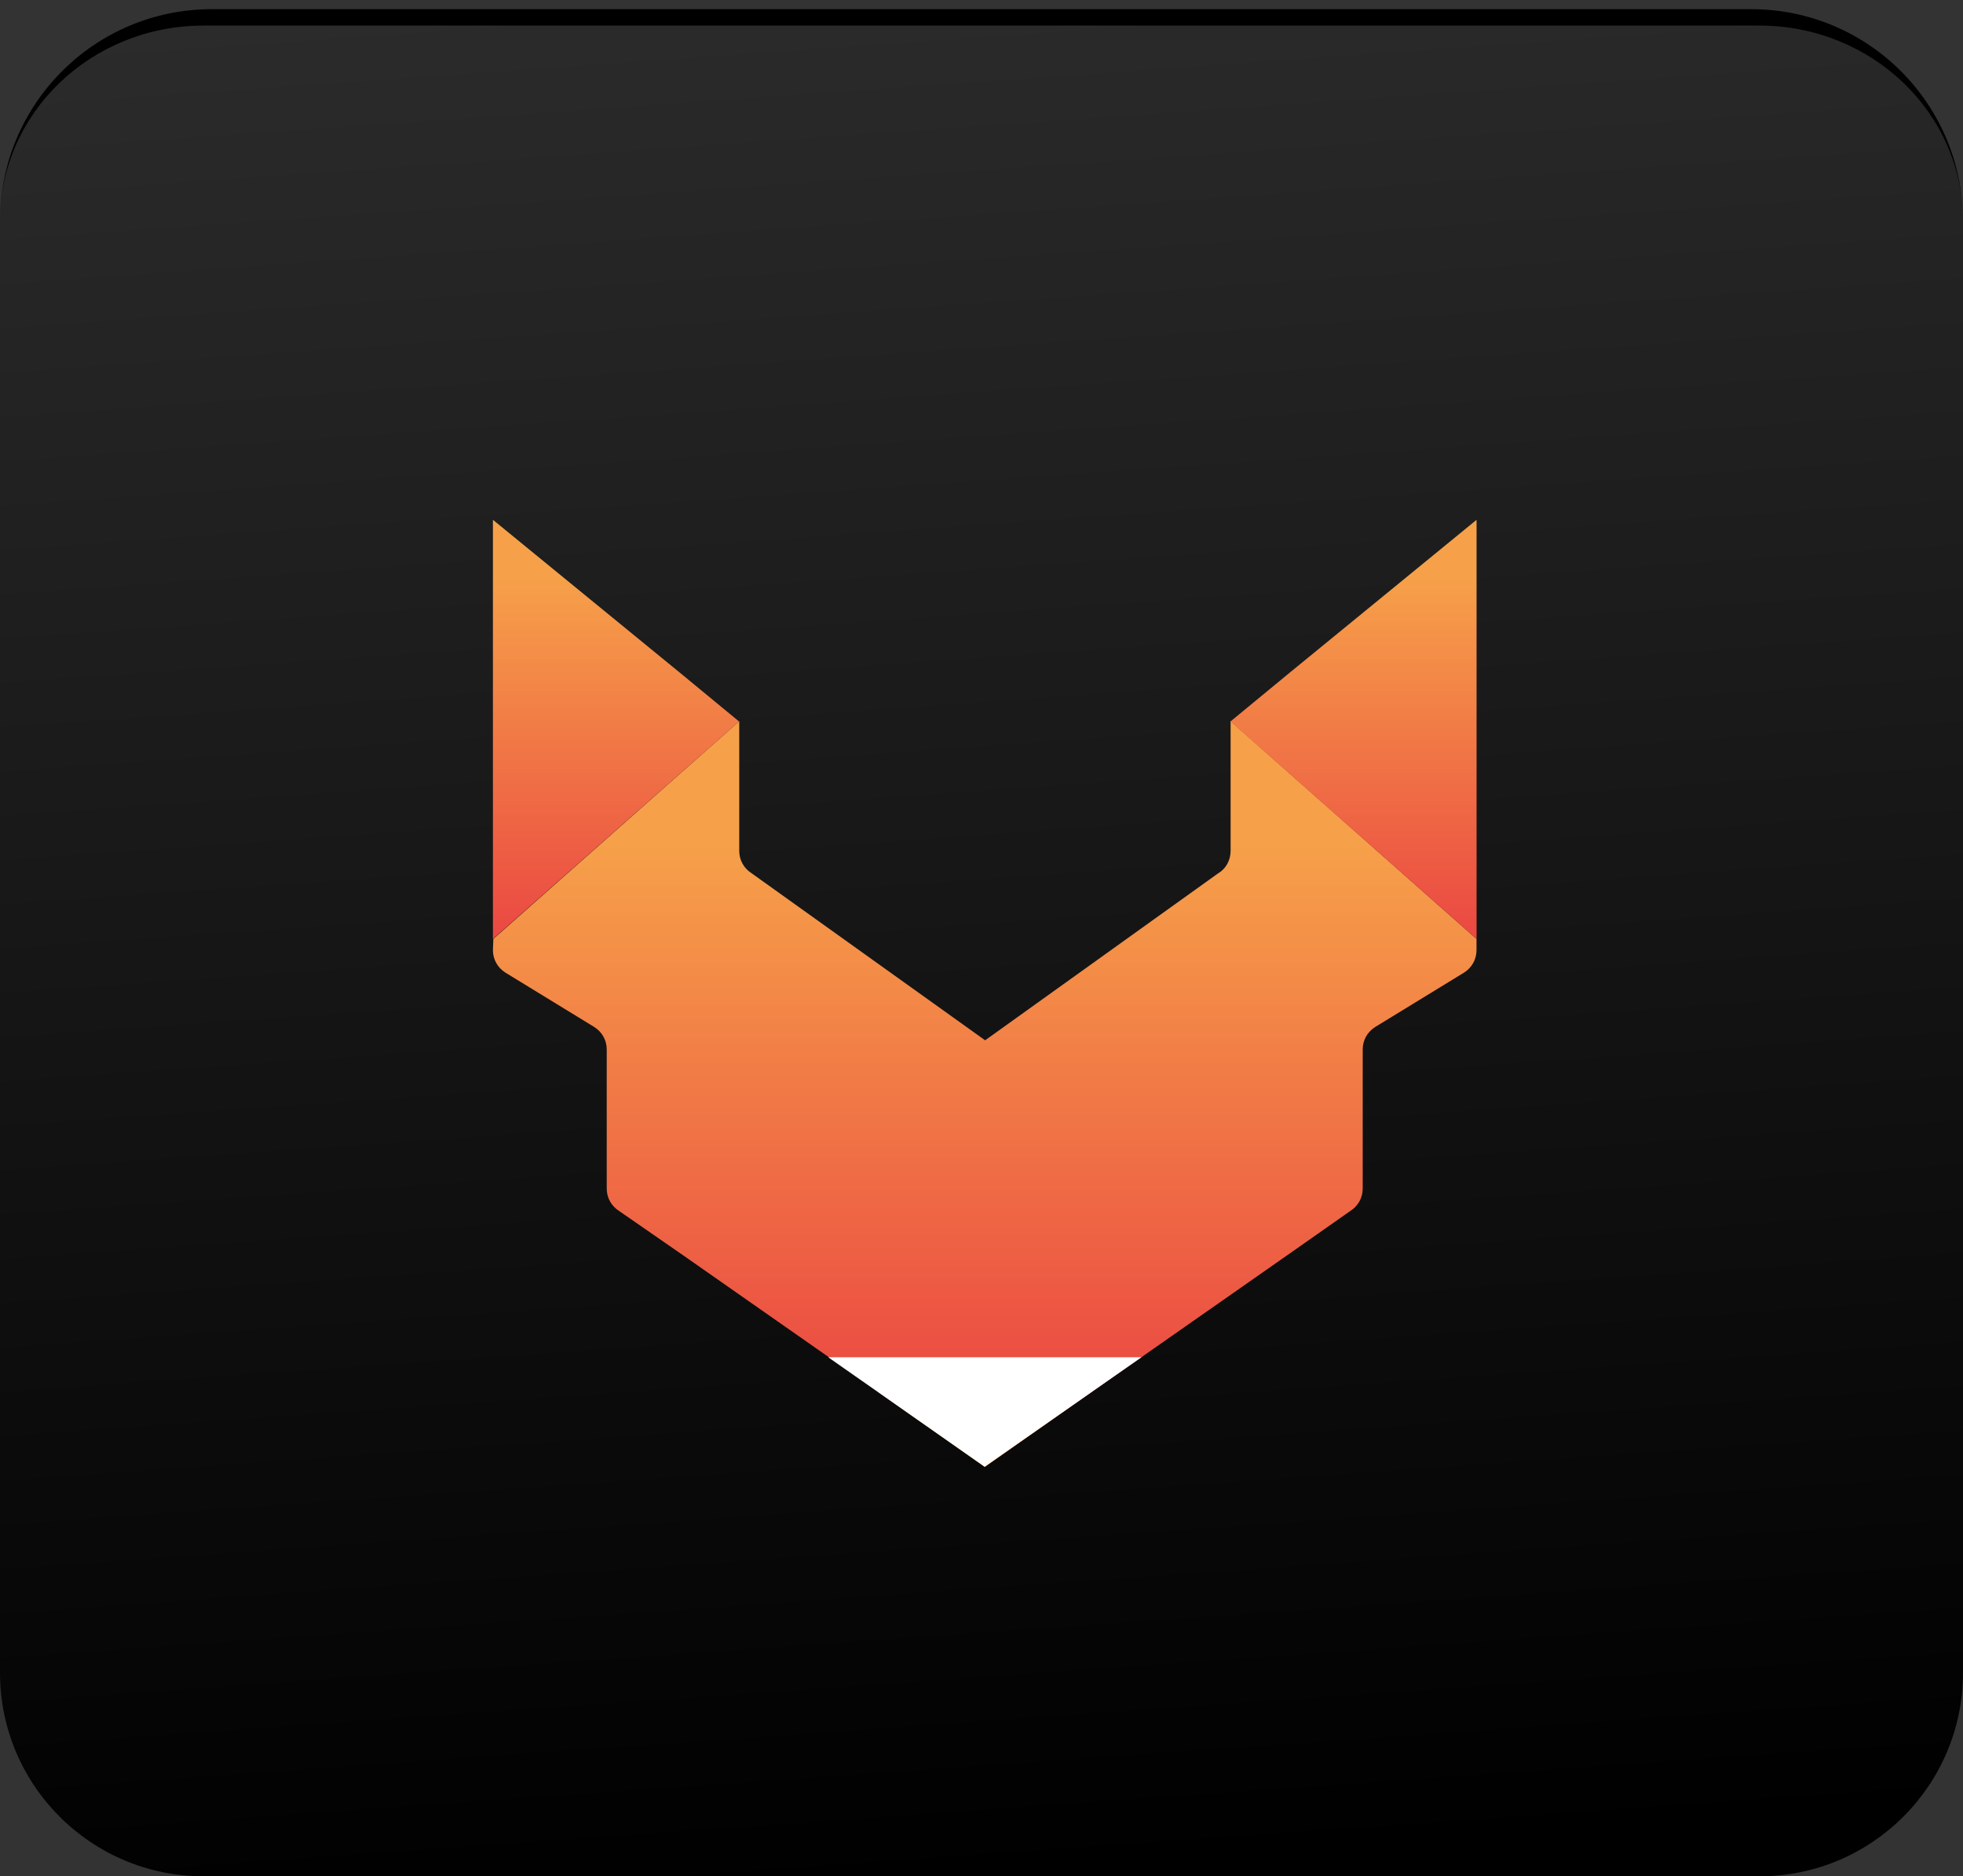
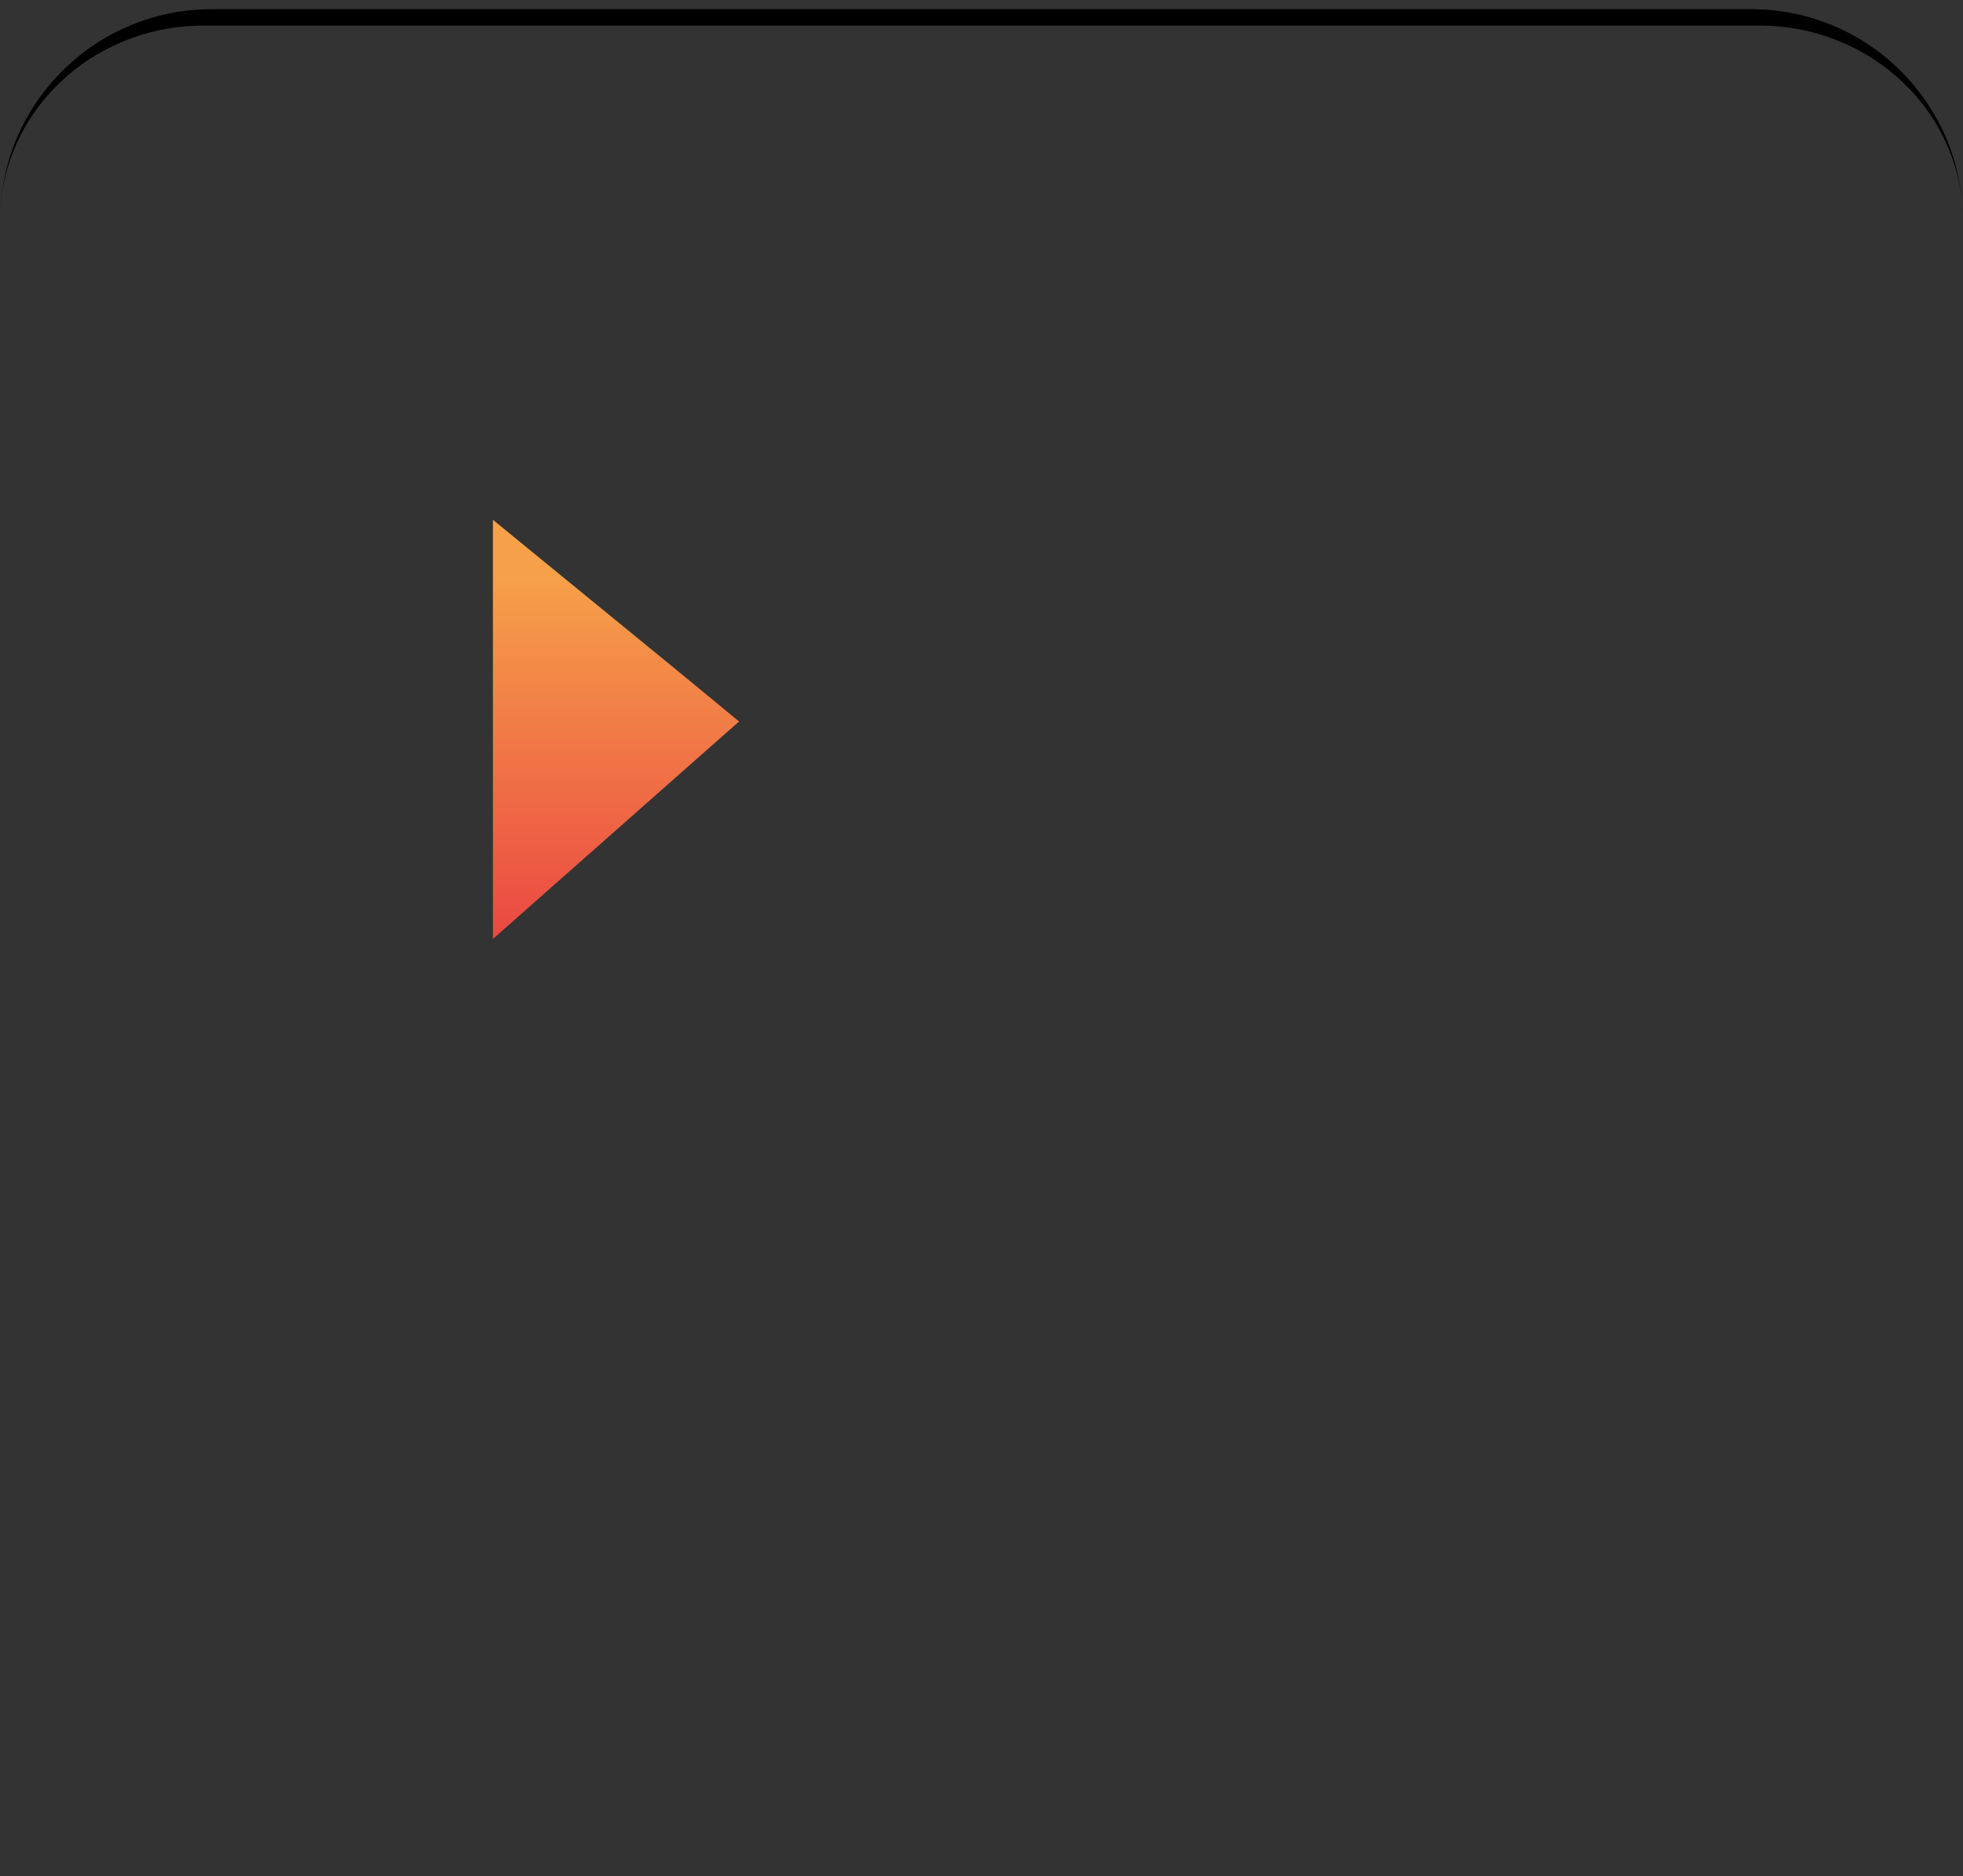
<svg xmlns="http://www.w3.org/2000/svg" width="113" height="108" viewBox="0 0 113 108" fill="none">
  <rect x="0" y="0" width="113" height="108" fill="#333333" stroke="none" />
  <mask id="path-1-outside-1_171_620" maskUnits="userSpaceOnUse" x="0" y="0" width="113" height="108" fill="black">
    <rect fill="white" width="113" height="108" />
    <path d="M0 12.72C0 6.247 5.247 1 11.72 1H101.28C107.753 1 113 6.247 113 12.72V96.28C113 102.753 107.753 108 101.28 108H11.72C5.247 108 0 102.753 0 96.28V12.72Z" />
  </mask>
-   <path d="M0 12.72C0 6.247 5.247 1 11.72 1H101.28C107.753 1 113 6.247 113 12.72V96.28C113 102.753 107.753 108 101.28 108H11.72C5.247 108 0 102.753 0 96.28V12.72Z" fill="url(#paint0_linear_171_620)" />
  <path d="M0 12.72C0 5.986 5.459 0.528 12.192 0.528H100.808C107.541 0.528 113 5.986 113 12.72C113 6.508 107.753 1.472 101.28 1.472H11.72C5.247 1.472 0 6.508 0 12.72ZM113 108H0H113ZM0 108V1V108ZM113 1V108V1Z" fill="black" mask="url(#path-1-outside-1_171_620)" />
-   <path d="M84.995 54.046V54.691C84.995 55.218 84.732 55.696 84.278 55.983L79.161 59.115C78.707 59.402 78.444 59.88 78.444 60.406V68.416C78.444 68.942 78.18 69.42 77.726 69.707L74.044 72.29L56.709 84.412L39.374 72.29L35.644 69.707C35.19 69.42 34.926 68.942 34.926 68.416V60.406C34.926 59.88 34.663 59.402 34.209 59.115L29.092 55.983C28.638 55.696 28.375 55.218 28.375 54.691L28.399 54.046L42.554 41.517V48.977C42.554 49.503 42.817 49.981 43.271 50.268L56.709 59.88L70.123 50.268C70.577 50.005 70.84 49.503 70.84 48.977V41.517L84.995 54.046Z" fill="url(#paint1_linear_171_620)" />
-   <path d="M50.566 80.132L56.688 84.436L62.809 80.132H50.566Z" fill="url(#paint2_linear_171_620)" />
  <path d="M39.135 38.719L28.375 29.92L28.375 54.046L42.53 41.541L42.554 41.517H42.53L39.135 38.719Z" fill="url(#paint3_linear_171_620)" />
-   <path d="M74.24 38.72L70.844 41.518H70.82L70.844 41.542L84.999 54.047V29.921L74.24 38.72Z" fill="url(#paint4_linear_171_620)" />
-   <path d="M47.678 78.125H65.706L56.692 84.414L56.668 84.438V84.414L47.678 78.125Z" fill="white" />
  <defs>
    <linearGradient id="paint0_linear_171_620" x1="56.5" y1="-1.675" x2="64.23" y2="107.452" gradientUnits="userSpaceOnUse">
      <stop stop-color="#2B2B2B" />
      <stop offset="1" />
    </linearGradient>
    <linearGradient id="paint1_linear_171_620" x1="56.68" y1="99.078" x2="56.68" y2="40.512" gradientUnits="userSpaceOnUse">
      <stop offset="0.139" stop-color="#E72C40" />
      <stop offset="0.868" stop-color="#F6A149" />
    </linearGradient>
    <linearGradient id="paint2_linear_171_620" x1="56.684" y1="20.269" x2="56.684" y2="80.168" gradientUnits="userSpaceOnUse">
      <stop offset="0.139" stop-color="#E72C40" />
      <stop offset="0.868" stop-color="#F6A149" />
    </linearGradient>
    <linearGradient id="paint3_linear_171_620" x1="35.46" y1="65.76" x2="35.46" y2="28.139" gradientUnits="userSpaceOnUse">
      <stop offset="0.139" stop-color="#E72C40" />
      <stop offset="0.868" stop-color="#F6A149" />
    </linearGradient>
    <linearGradient id="paint4_linear_171_620" x1="77.917" y1="65.762" x2="77.917" y2="28.14" gradientUnits="userSpaceOnUse">
      <stop offset="0.139" stop-color="#E72C40" />
      <stop offset="0.868" stop-color="#F6A149" />
    </linearGradient>
  </defs>
</svg>